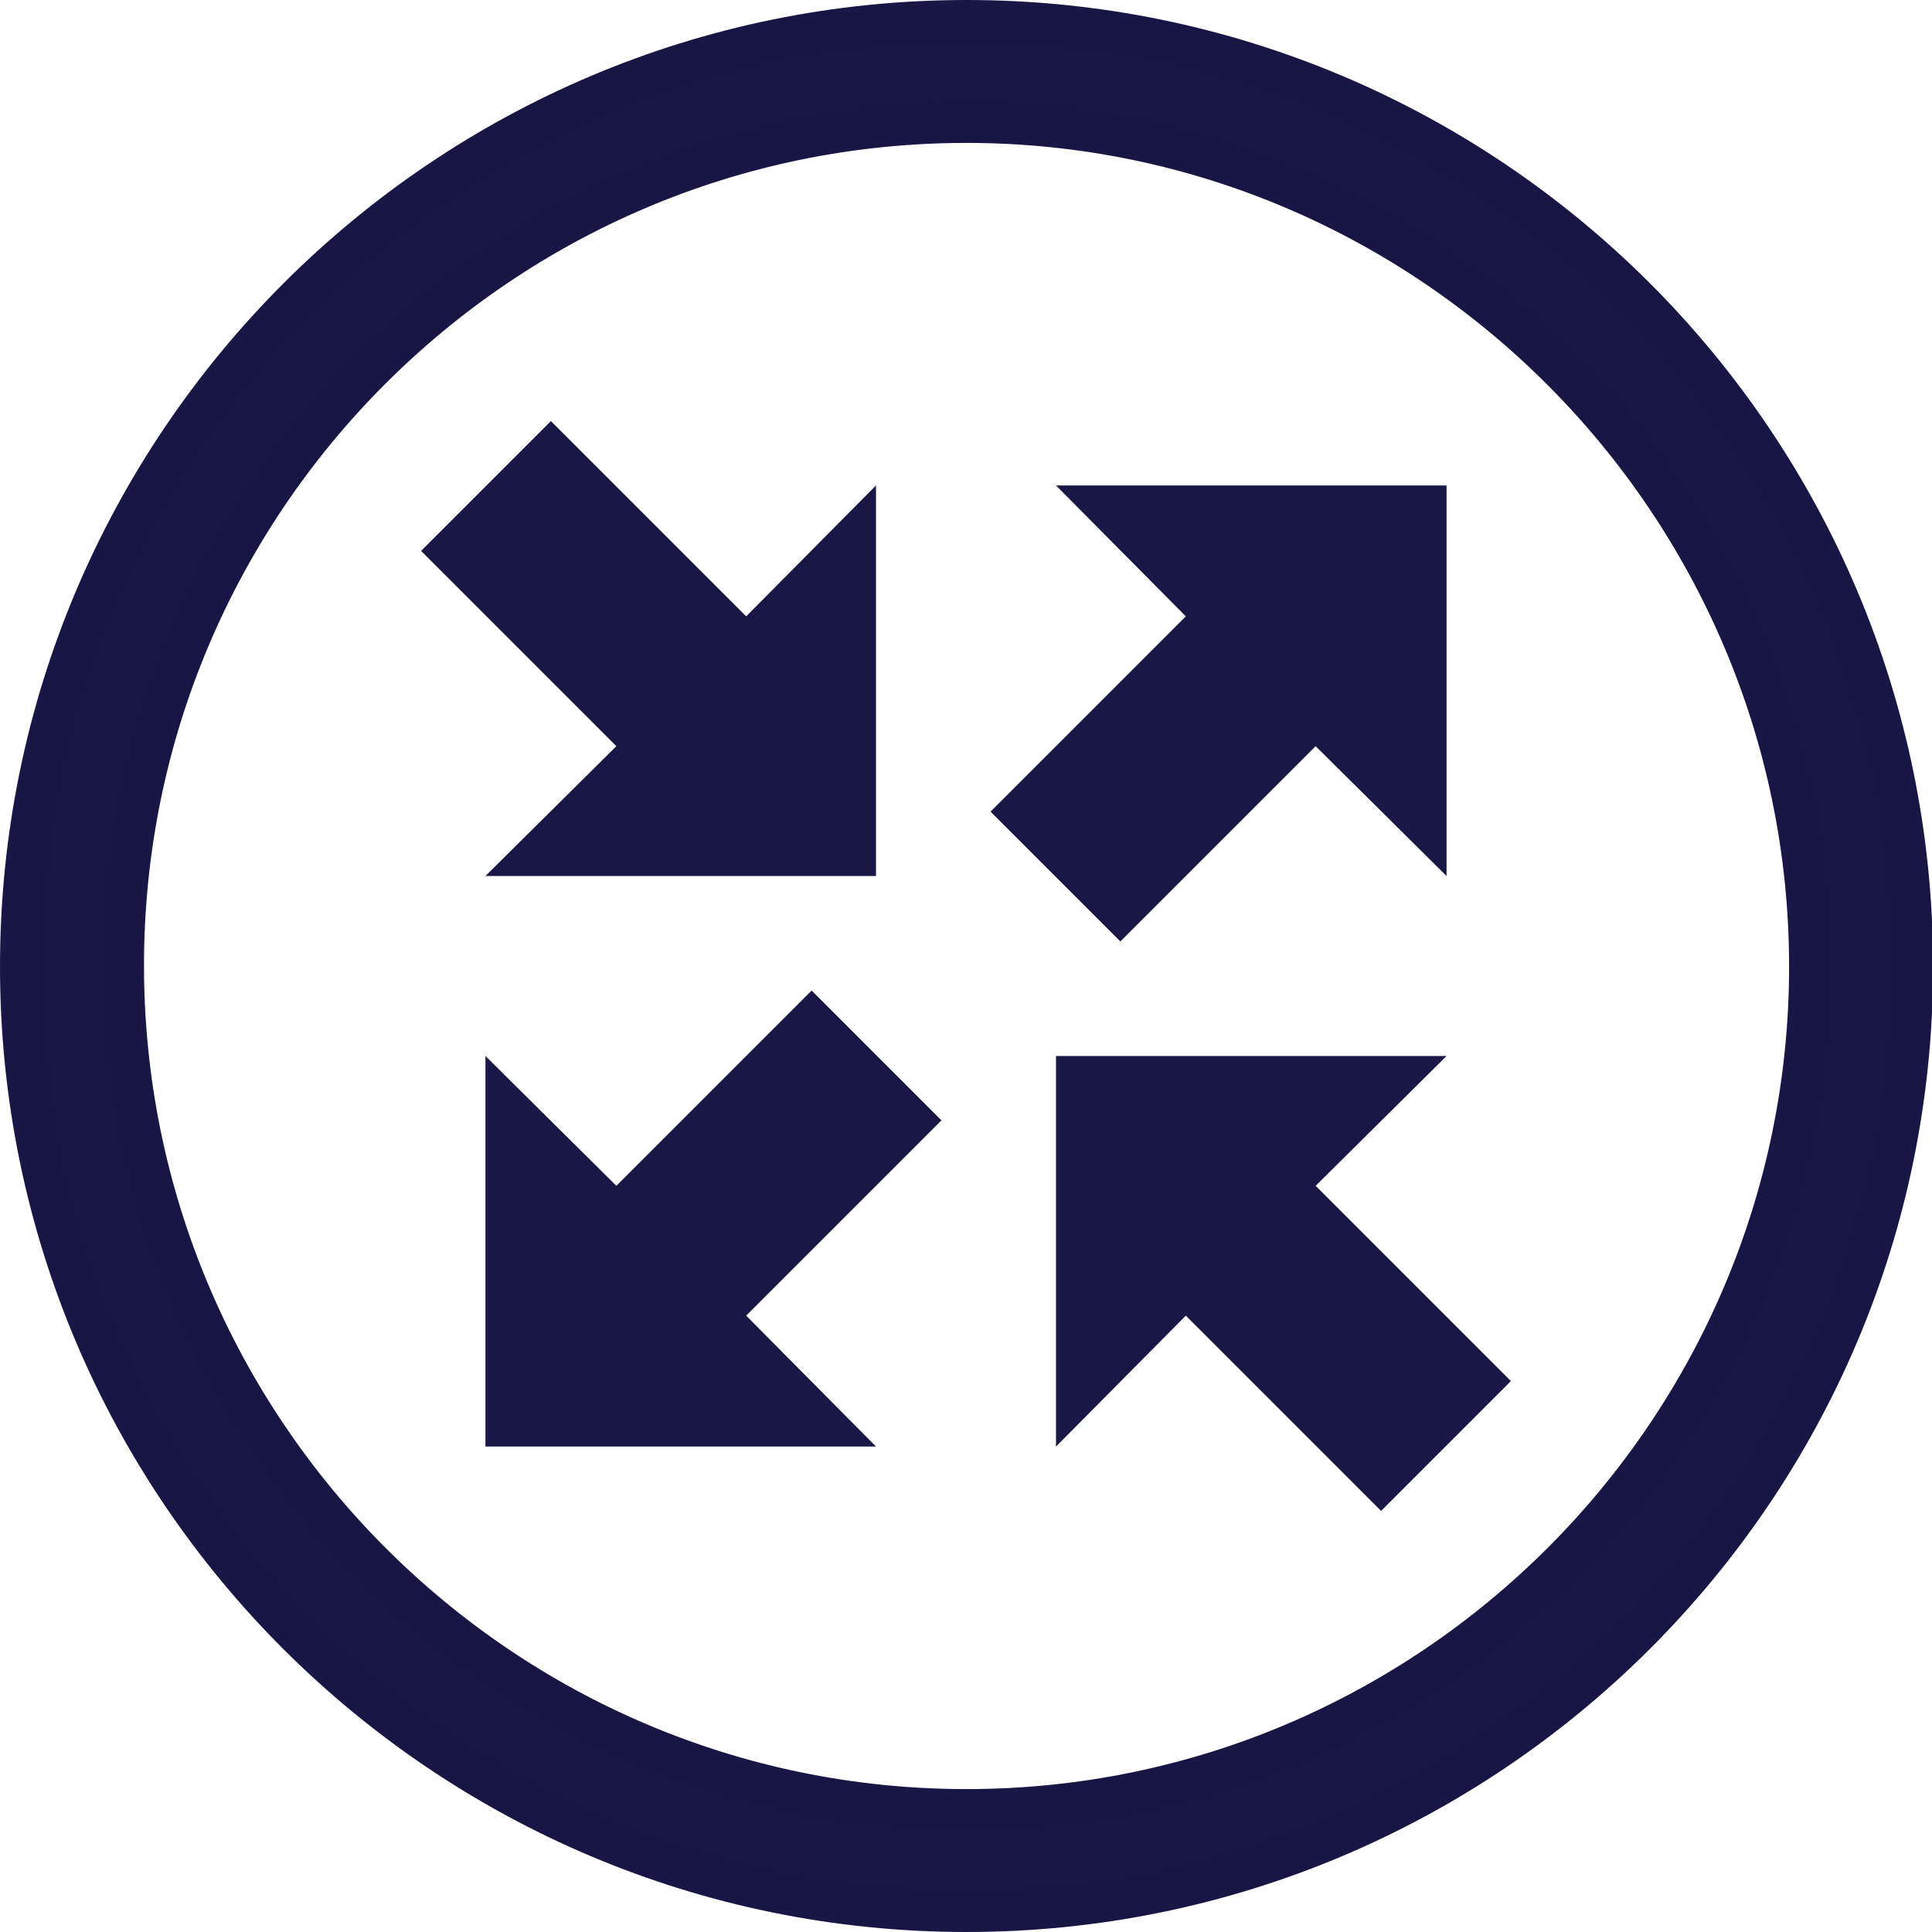
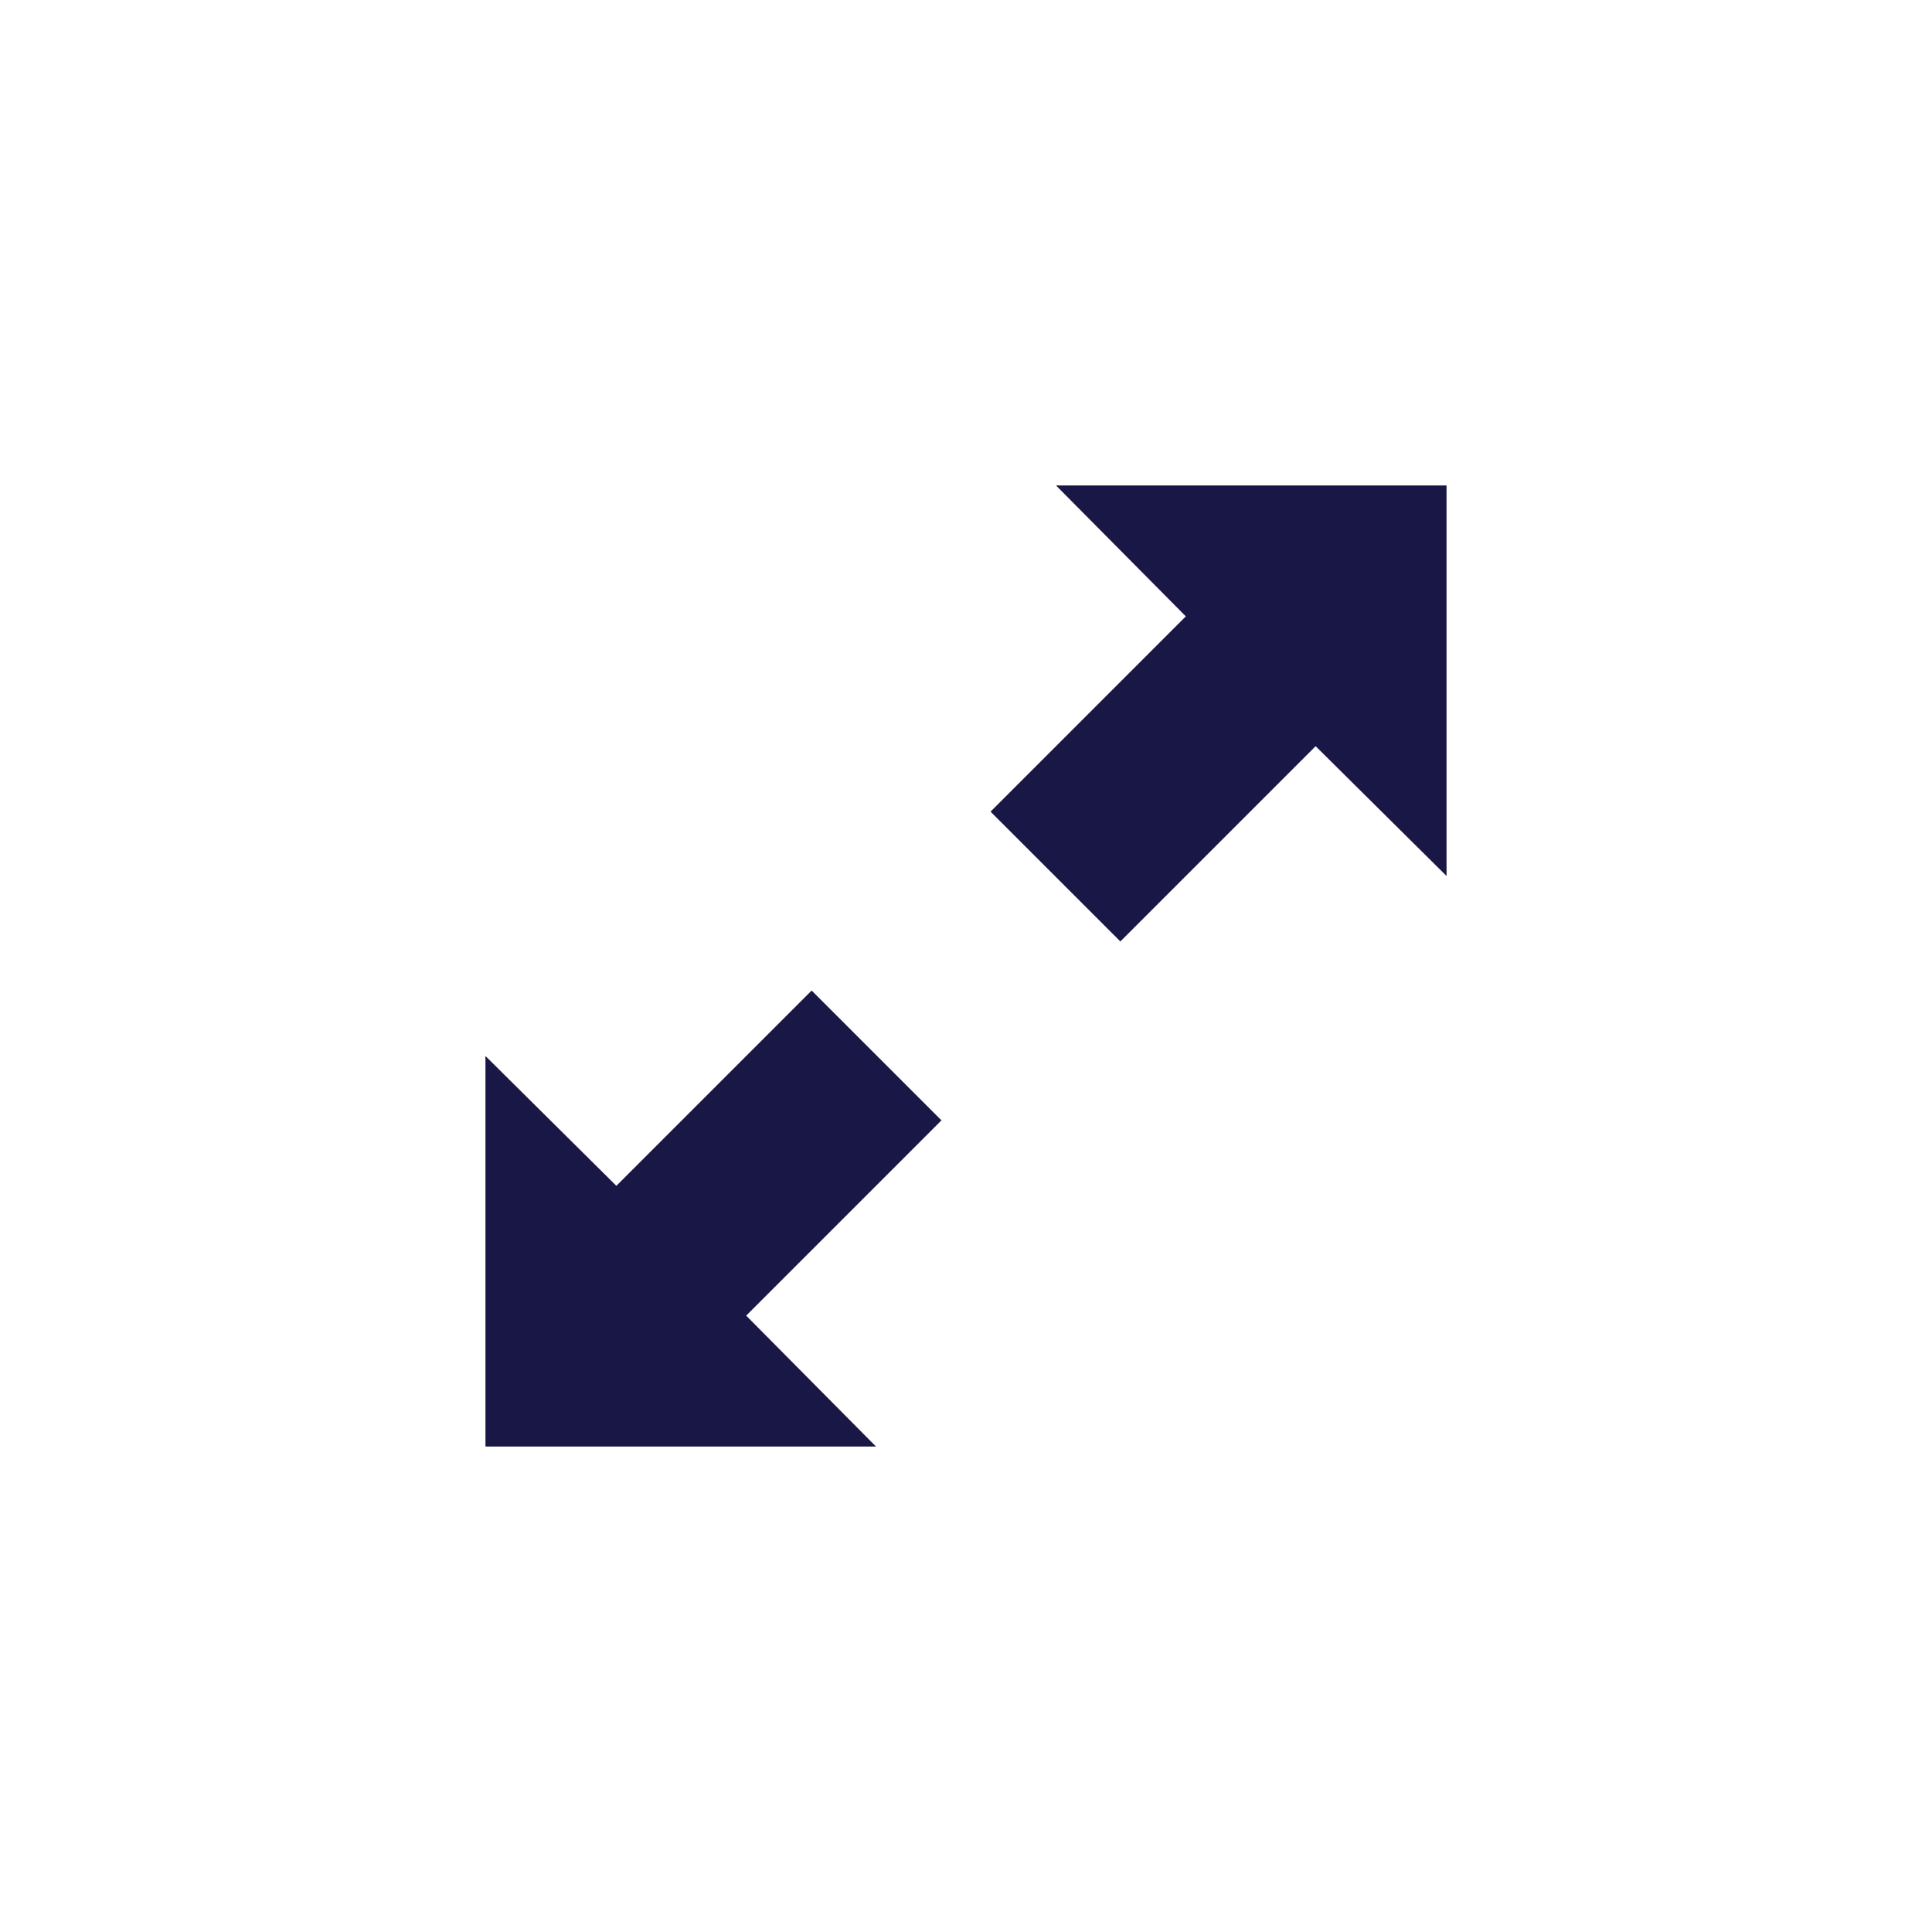
<svg xmlns="http://www.w3.org/2000/svg" version="1.1" id="Layer_1" x="0px" y="0px" viewBox="0 0 177.1 177.1" style="enable-background:new 0 0 177.1 177.1;" xml:space="preserve">
  <style type="text/css">
	.st0{fill:#181745;}
	.st1{fill:#181745;stroke:#181645;stroke-width:4;stroke-miterlimit:10;}
</style>
  <g>
    <g>
      <polyline class="st0" points="86.3,102.7 68.4,120.6 80.3,132.6 44.5,132.6 44.5,96.8 56.5,108.7 74.4,90.8   " />
    </g>
    <g>
-       <polyline class="st0" points="38.6,50.5 56.5,68.4 44.5,80.3 80.3,80.3 80.3,44.5 68.4,56.5 50.5,38.6   " />
-     </g>
+       </g>
    <g>
      <polyline class="st0" points="90.8,74.4 108.7,56.5 96.8,44.5 132.6,44.5 132.6,80.3 120.6,68.4 102.7,86.3   " />
    </g>
    <g>
-       <polyline class="st0" points="138.5,126.6 120.6,108.7 132.6,96.8 96.8,96.8 96.8,132.6 108.7,120.6 126.6,138.5   " />
-     </g>
+       </g>
  </g>
  <g>
-     <path class="st1" d="M88.6,175.1C40.8,175.1,2,136.3,2,88.6S40.8,2,88.6,2s86.6,38.8,86.6,86.6S136.3,175.1,88.6,175.1z M88.6,11.1   c-42.7,0-77.4,34.7-77.4,77.4S45.9,166,88.6,166S166,131.2,166,88.6S131.2,11.1,88.6,11.1z" />
-   </g>
+     </g>
</svg>